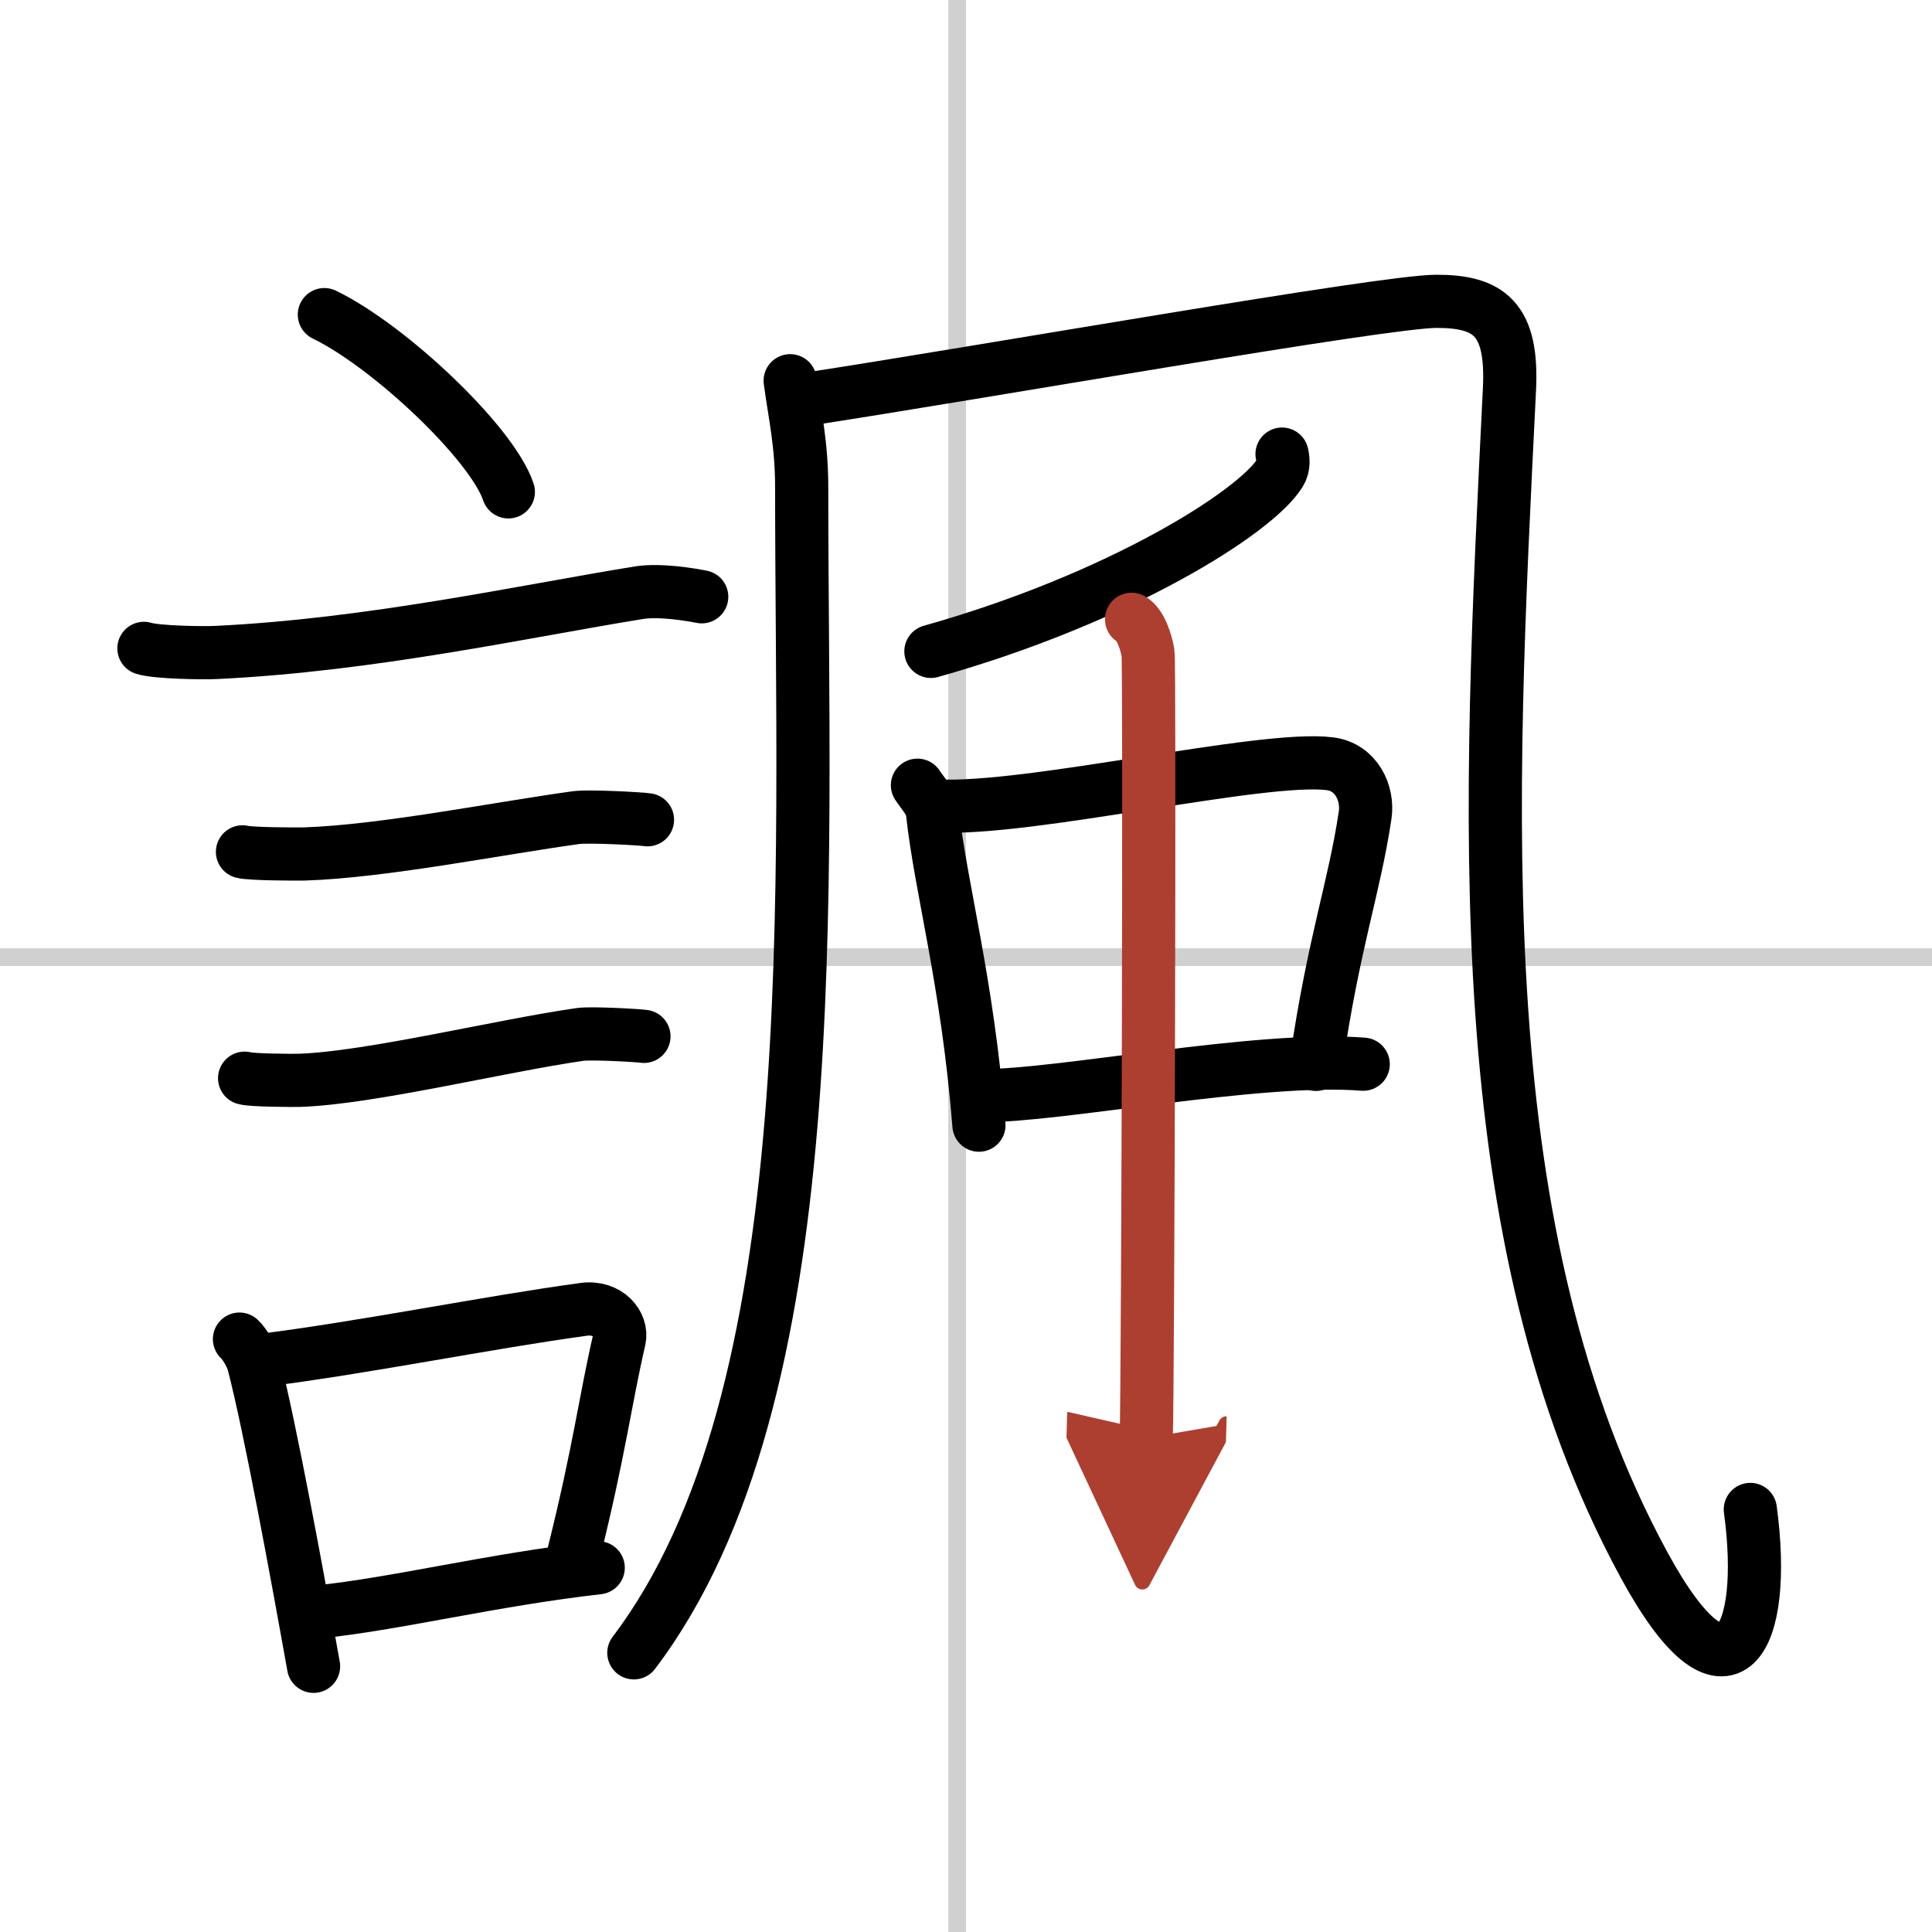
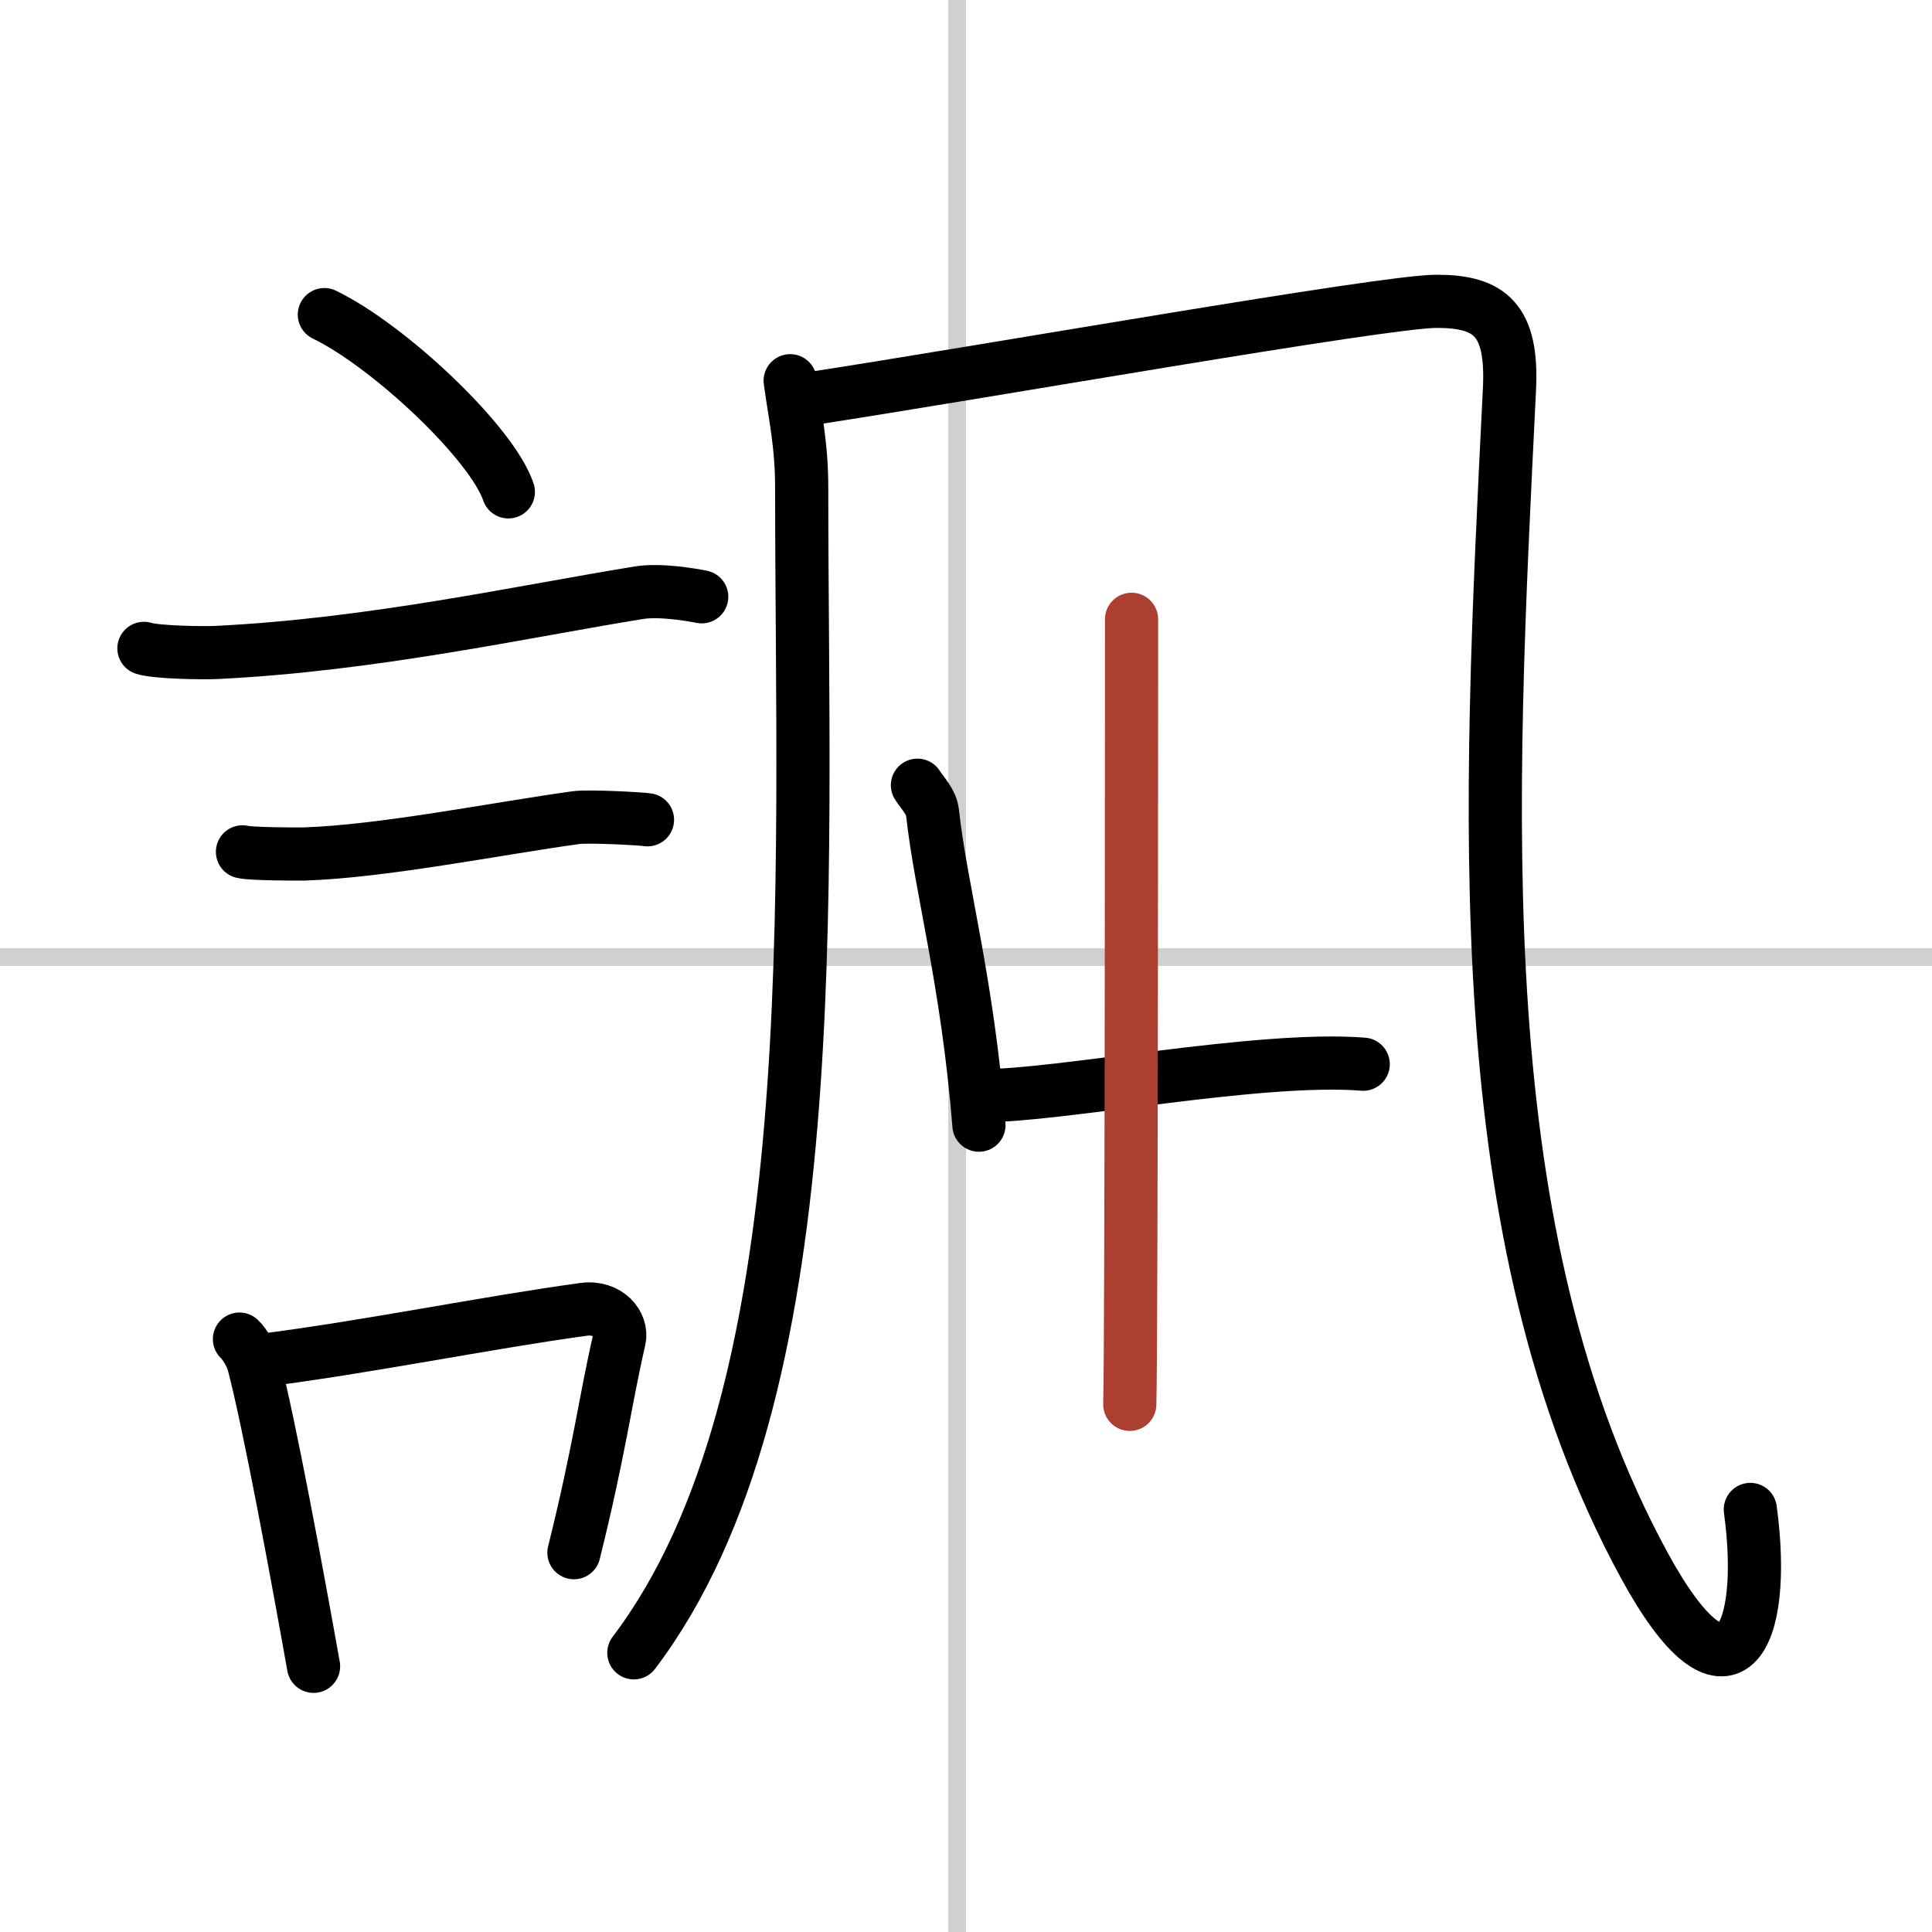
<svg xmlns="http://www.w3.org/2000/svg" width="400" height="400" viewBox="0 0 109 109">
  <defs>
    <marker id="a" markerWidth="4" orient="auto" refX="1" refY="5" viewBox="0 0 10 10">
-       <polyline points="0 0 10 5 0 10 1 5" fill="#ad3f31" stroke="#ad3f31" />
-     </marker>
+       </marker>
  </defs>
  <g fill="none" stroke="#000" stroke-linecap="round" stroke-linejoin="round" stroke-width="3">
    <rect width="100%" height="100%" fill="#fff" stroke="#fff" />
    <line x1="54" x2="54" y2="109" stroke="#d0d0d0" stroke-width="1" />
    <line x2="109" y1="54" y2="54" stroke="#d0d0d0" stroke-width="1" />
    <path d="m18.3 17.75c3.66 1.77 9.46 7.25 10.38 10" />
    <path d="m8.12 36.58c0.71 0.23 3.4 0.27 4.1 0.23 8.73-0.42 17.28-2.31 23.83-3.37 1.17-0.19 2.95 0.11 3.54 0.23" />
    <path d="m13.68 48.06c0.43 0.12 3.04 0.13 3.47 0.12 4.44-0.14 10.86-1.43 15.34-2.05 0.7-0.1 3.68 0.06 4.04 0.12" />
-     <path d="m13.8 60.83c0.38 0.12 2.71 0.13 3.1 0.12 3.97-0.13 11.36-1.95 15.83-2.59 0.63-0.09 3.29 0.06 3.6 0.11" />
    <path d="m13.51 75.55c0.32 0.3 0.68 0.95 0.79 1.35 0.91 3.47 2.48 12.01 3.39 17.11" />
    <path d="m14.69 76.76c5.91-0.74 12.81-2.15 18.25-2.89 1.37-0.18 2.19 0.86 2 1.7-0.81 3.51-1.11 6.2-2.56 12.03" />
-     <path d="m17.95 90.94c4.4-0.45 9.75-1.8 15.8-2.49" />
    <path d="m44.58 21.48c0.27 1.99 0.65 3.56 0.65 6.05 0 22.75 1.53 51.22-9.47 65.72" />
    <path d="M45.35,22.55C55.5,21,78.06,17,81.05,17s4.31,1.01,4.11,4.98c-1.17,23.77-2.52,47.71,7.6,66.32c4.74,8.71,6.99,4.21,5.99-3.14" />
-     <path d="m72.33 25.62c0.06 0.26 0.12 0.68-0.11 1.05-1.35 2.22-9.1 7.1-19.7 10.08" />
    <path d="m51.76 44.3c0.34 0.52 0.78 0.94 0.85 1.54 0.47 4.32 1.97 9.5 2.62 17.64" />
-     <path d="m52.86 45.47c5.24 0.27 18.38-2.87 22.18-2.38 1.48 0.19 2.16 1.66 1.98 2.89-0.63 4.2-1.76 7.09-2.78 14.07" />
    <path d="m55.42 61.81c4.22 0.05 15.58-2.24 21.49-1.77" />
-     <path d="m63.84 34.94c0.52 0.29 0.83 1.31 0.93 1.9s0 40.65-0.1 44.29" marker-end="url(#a)" stroke="#ad3f31" />
+     <path d="m63.84 34.94s0 40.65-0.1 44.29" marker-end="url(#a)" stroke="#ad3f31" />
  </g>
</svg>